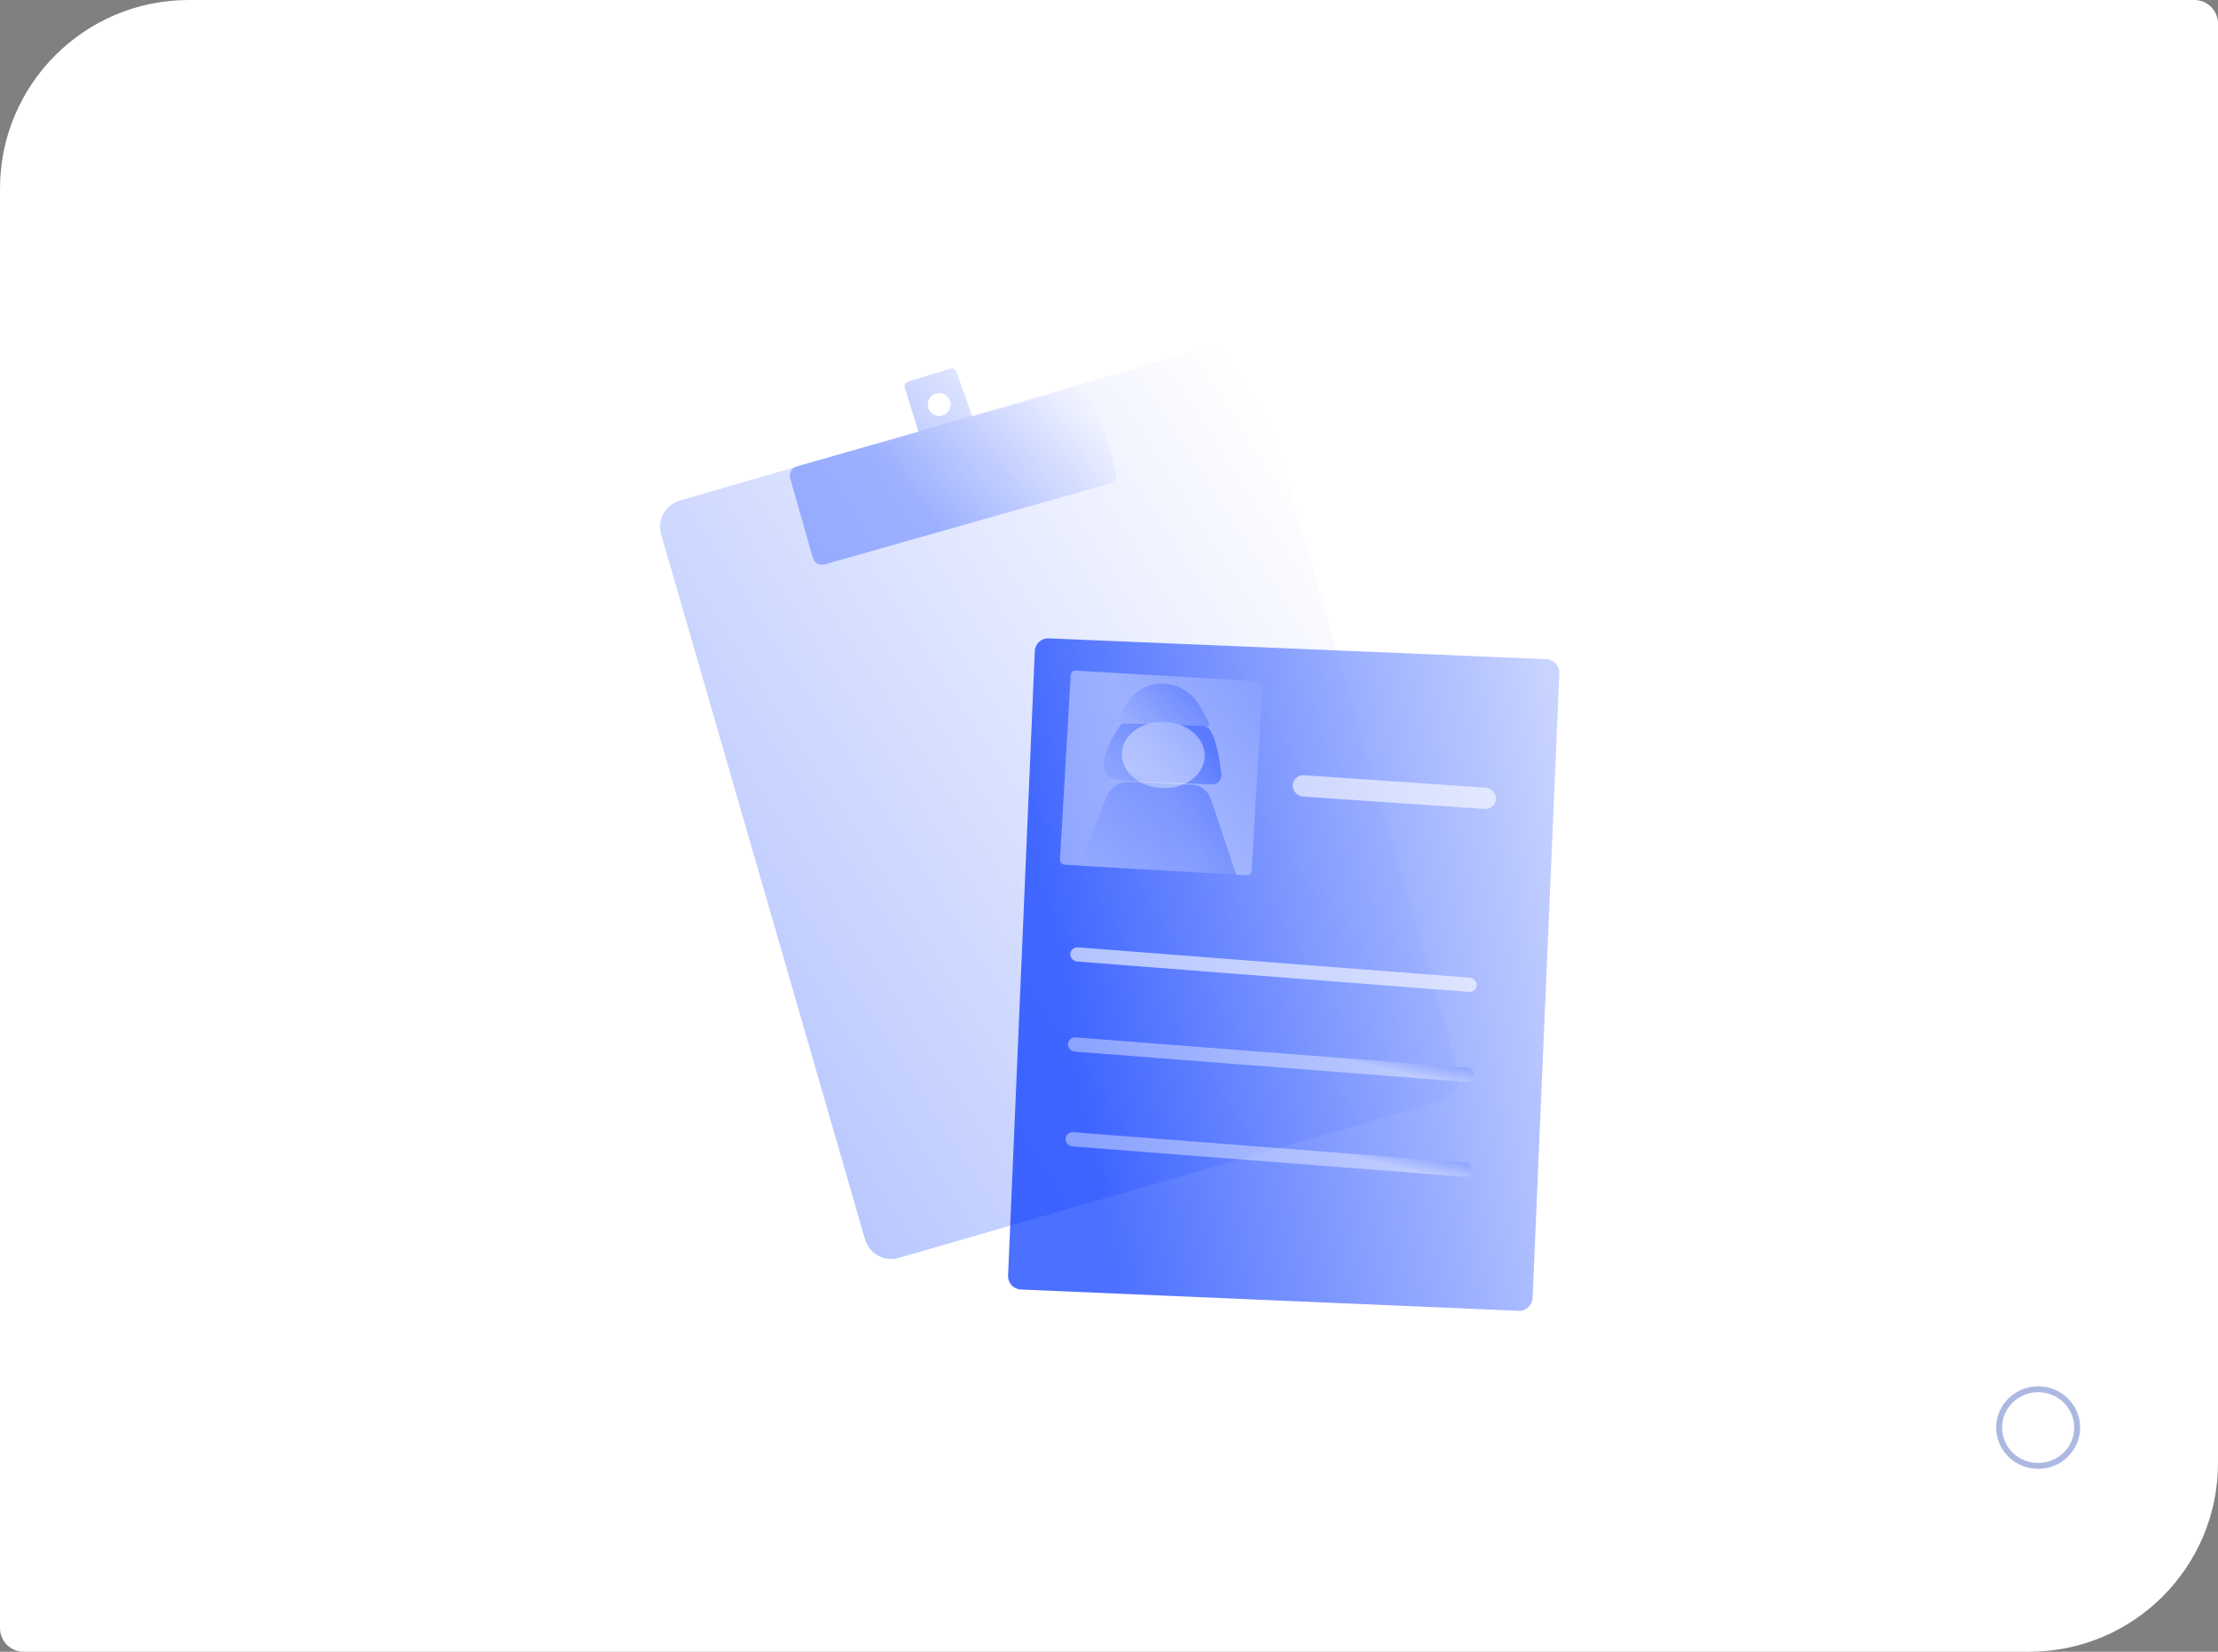
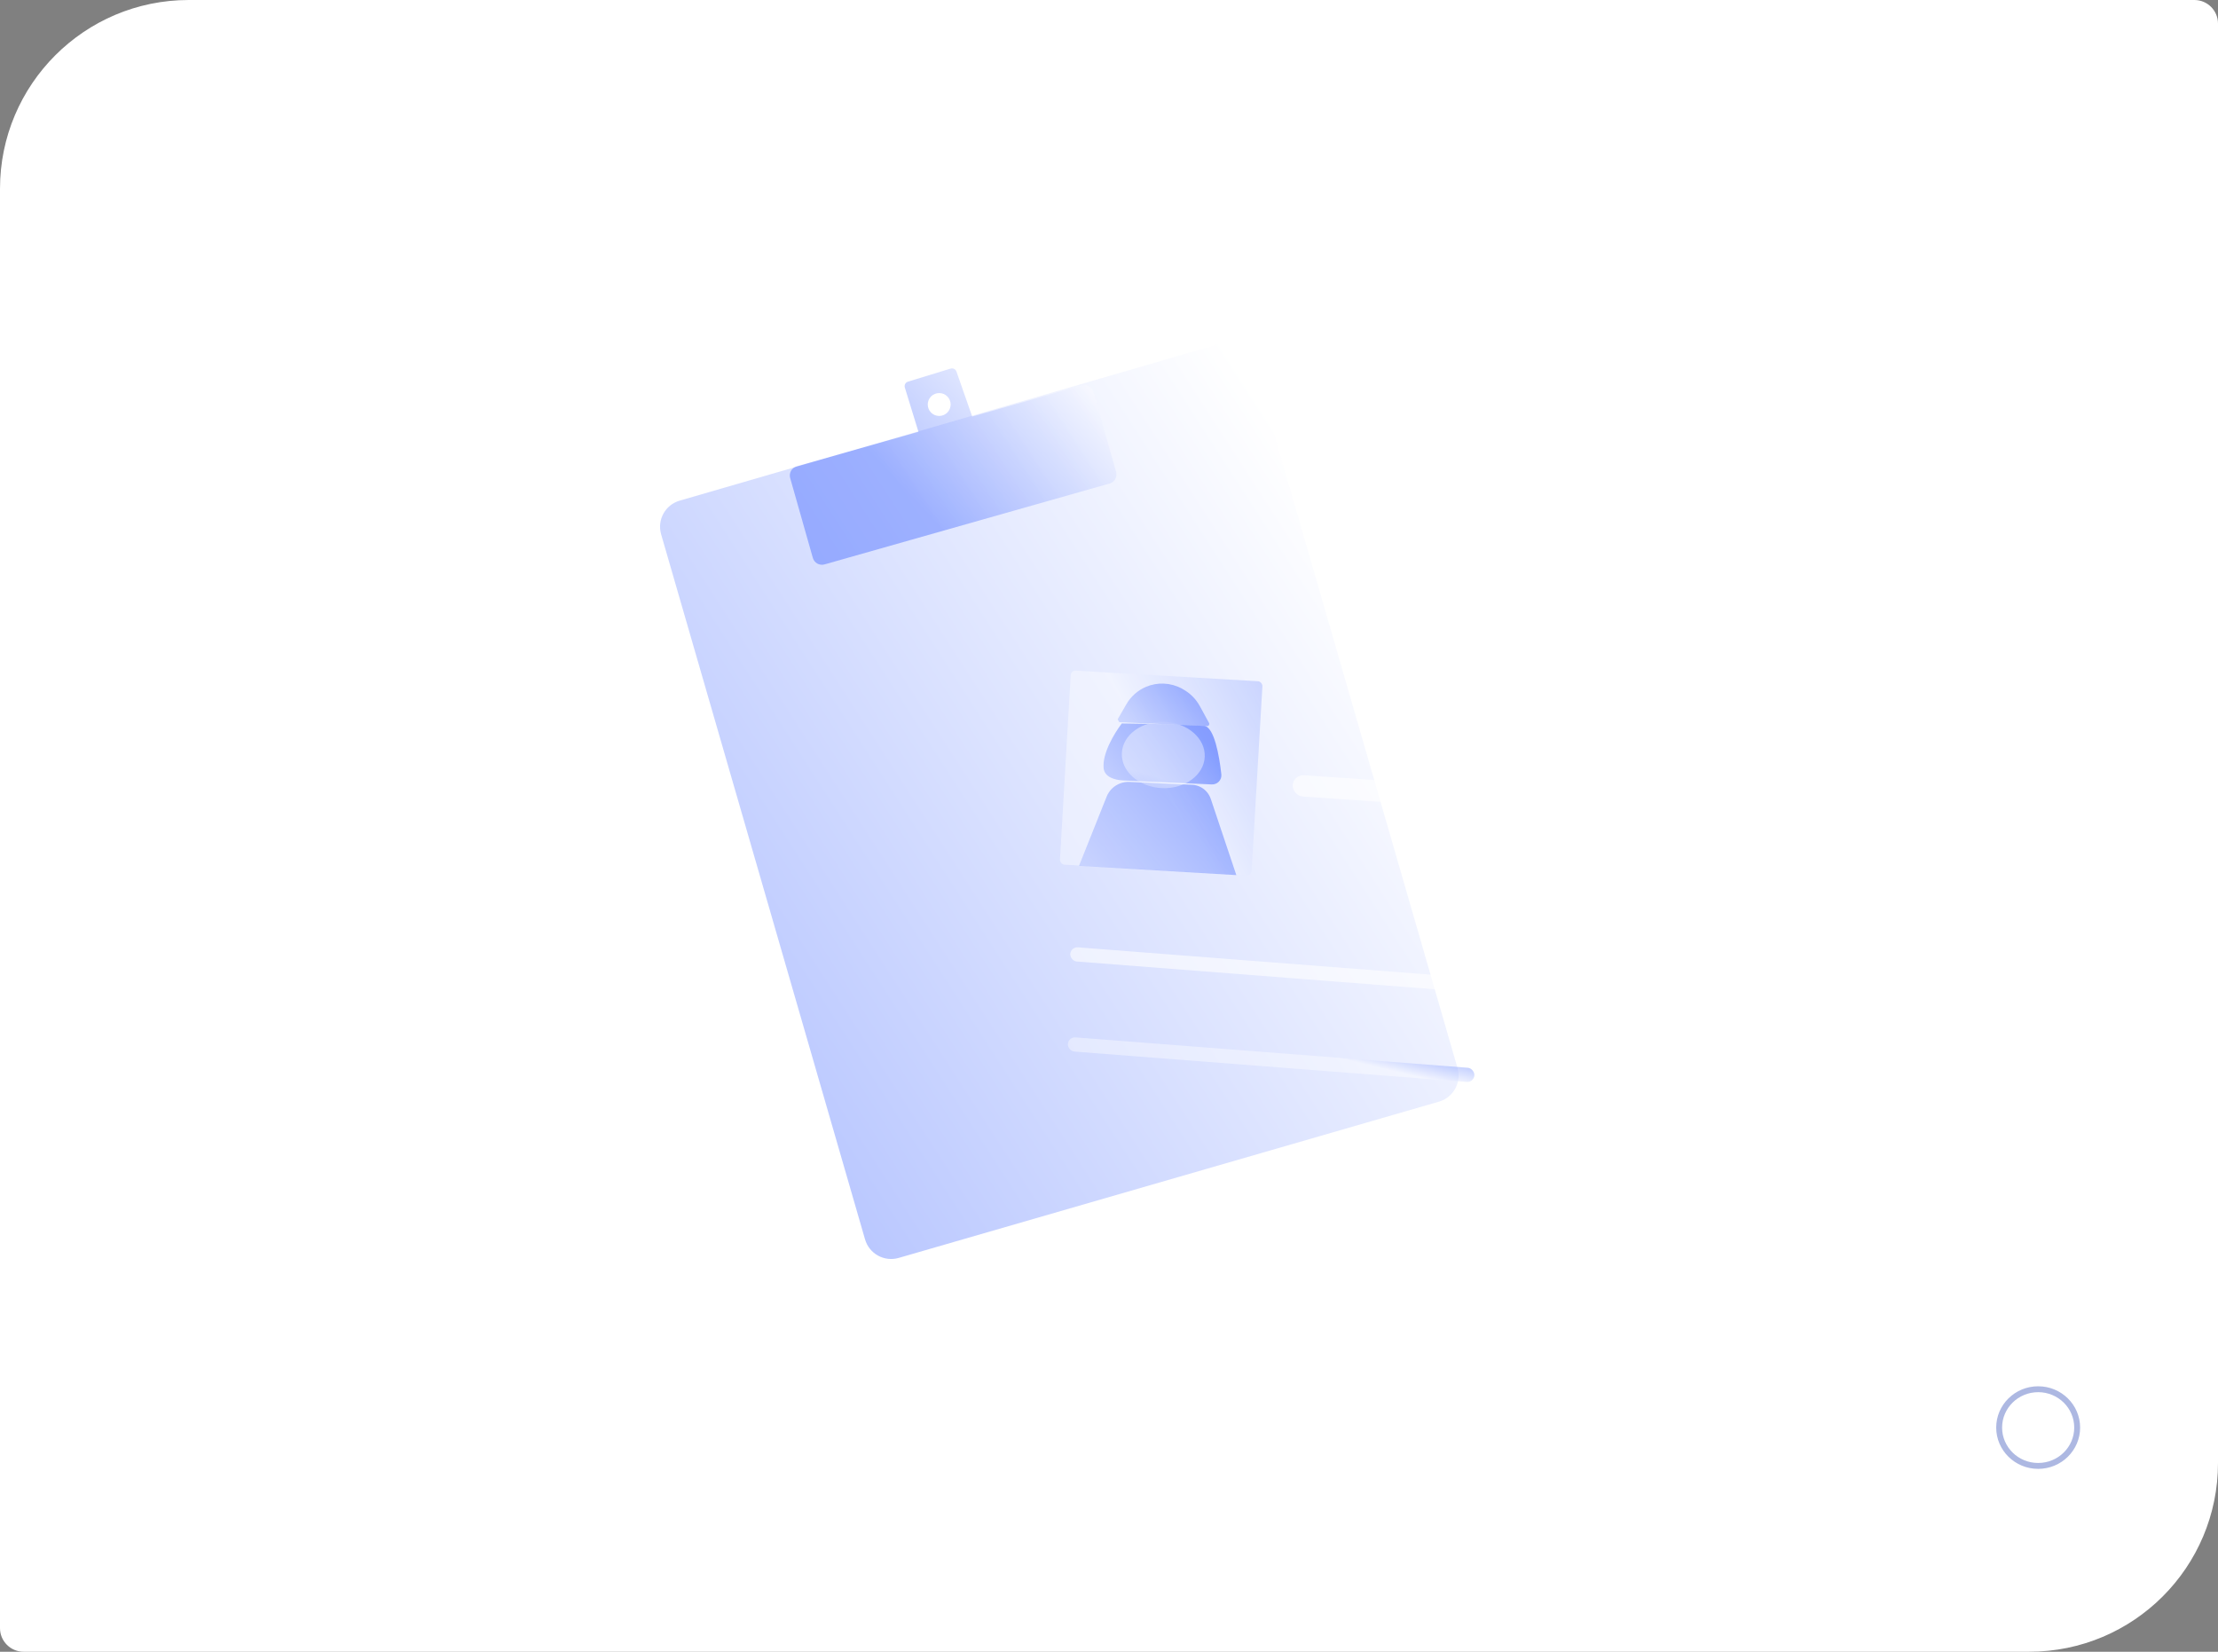
<svg xmlns="http://www.w3.org/2000/svg" width="376" height="280" viewBox="0 0 376 280" fill="none">
  <rect x="0" y="0" width="376" height="280" fill="#808080" stroke="none" />
  <path d="M0 32C0 14.327 14.327 0 32 0H372C374.209 0 376 1.791 376 4V248C376 265.673 361.673 280 344 280H4C1.791 280 0 278.209 0 276V32Z" fill="white" />
  <path d="M345.514 235.5C349.174 235.5 352.127 238.418 352.127 242C352.127 245.582 349.174 248.5 345.514 248.5C341.854 248.5 338.9 245.582 338.9 242C338.9 238.418 341.854 235.5 345.514 235.5Z" stroke="#ADB8E2" />
  <path d="M112.075 90.57C111.369 88.129 112.774 85.578 115.214 84.87L206.791 58.283C209.234 57.574 211.79 58.981 212.497 61.426L247.081 181.049C247.787 183.492 246.38 186.044 243.938 186.75L152.346 213.24C149.903 213.947 147.351 212.539 146.644 210.097L112.075 90.57Z" fill="url(#paint0_linear_2330_18721)" fill-opacity="0.4" />
  <path d="M161.148 62.486C161.561 62.36 162 62.582 162.143 62.989L164.81 70.612L183.382 65.342C184.236 65.1 185.125 65.595 185.367 66.449L189.206 79.98C189.448 80.834 188.953 81.723 188.099 81.965L139.776 95.678C138.923 95.92 138.034 95.423 137.792 94.57L133.952 81.04C133.71 80.186 134.206 79.297 135.06 79.055L155.697 73.197L153.391 65.699C153.26 65.275 153.499 64.824 153.924 64.695L161.148 62.486ZM159.215 66.63C158.144 66.63 157.275 67.499 157.274 68.57C157.274 69.642 158.143 70.511 159.215 70.512C160.287 70.512 161.156 69.642 161.156 68.57C161.156 67.499 160.287 66.63 159.215 66.63Z" fill="url(#paint1_linear_2330_18721)" fill-opacity="0.3" />
-   <path d="M175.421 110.372C175.475 109.129 176.525 108.164 177.768 108.216L262.192 111.747C263.437 111.799 264.404 112.851 264.35 114.096L259.804 220.051C259.75 221.295 258.699 222.26 257.455 222.207L173.045 218.594C171.802 218.541 170.836 217.489 170.89 216.245L175.421 110.372Z" fill="url(#paint2_linear_2330_18721)" fill-opacity="0.7" />
  <rect x="181.557" y="113.636" width="32.549" height="32.951" rx="0.804" transform="rotate(3.336 181.557 113.636)" fill="url(#paint3_linear_2330_18721)" fill-opacity="0.4" />
  <path d="M187.091 130.226C186.838 127.79 188.825 124.4 190.171 122.636L197.205 122.751L204.231 123.067C205.825 123.407 206.688 127.971 207.045 131.273C207.148 132.224 206.366 133.019 205.41 132.976L190.425 132.301C188.933 132.234 187.245 131.711 187.091 130.226Z" fill="url(#paint4_linear_2330_18721)" fill-opacity="0.4" />
  <path d="M187.601 135.044L182.916 146.773L209.586 148.348L205.257 135.438C204.969 134.579 204.363 133.864 203.563 133.439C203.1 133.193 202.587 133.052 202.063 133.029L196.883 132.796L191.463 132.552C190.964 132.529 190.465 132.602 189.992 132.764C188.901 133.14 188.028 133.972 187.601 135.044Z" fill="url(#paint5_linear_2330_18721)" fill-opacity="0.4" />
  <ellipse cx="197.204" cy="127.981" rx="7.032" ry="5.626" transform="rotate(2.577 197.204 127.981)" fill="url(#paint6_linear_2330_18721)" fill-opacity="0.4" />
-   <path d="M189.732 122.418L204.615 123.088C204.899 123.101 205.089 122.797 204.952 122.547L203.415 119.728C202.735 118.481 201.707 117.459 200.456 116.786L200.318 116.712C198.445 115.705 196.216 115.604 194.26 116.439C192.867 117.034 191.705 118.064 190.948 119.376L189.469 121.938C189.349 122.146 189.492 122.407 189.732 122.418Z" fill="url(#paint7_linear_2330_18721)" fill-opacity="0.4" />
+   <path d="M189.732 122.418L204.615 123.088C204.899 123.101 205.089 122.797 204.952 122.547L203.415 119.728C202.735 118.481 201.707 117.459 200.456 116.786L200.318 116.712C198.445 115.705 196.216 115.604 194.26 116.439C192.867 117.034 191.705 118.064 190.948 119.376L189.469 121.938Z" fill="url(#paint7_linear_2330_18721)" fill-opacity="0.4" />
  <rect x="181.525" y="160.498" width="69.117" height="2.411" rx="1.206" transform="rotate(4.429 181.525 160.498)" fill="url(#paint8_linear_2330_18721)" fill-opacity="0.6" />
  <rect x="181.123" y="175.765" width="69.117" height="2.411" rx="1.206" transform="rotate(4.429 181.123 175.765)" fill="url(#paint9_linear_2330_18721)" fill-opacity="0.4" />
-   <rect x="180.721" y="191.835" width="69.117" height="2.411" rx="1.206" transform="rotate(4.429 180.721 191.835)" fill="url(#paint10_linear_2330_18721)" fill-opacity="0.4" />
  <rect x="219.26" y="131.292" width="34.558" height="3.617" rx="1.808" transform="rotate(3.914 219.26 131.292)" fill="url(#paint11_linear_2330_18721)" fill-opacity="0.6" />
  <defs>
    <linearGradient id="paint0_linear_2330_18721" x1="210.853" y1="63.474" x2="44.704" y2="170.672" gradientUnits="userSpaceOnUse">
      <stop stop-color="white" />
      <stop offset="1" stop-color="#0033FF" />
    </linearGradient>
    <linearGradient id="paint1_linear_2330_18721" x1="194.12" y1="75.668" x2="168.646" y2="99.374" gradientUnits="userSpaceOnUse">
      <stop stop-color="white" />
      <stop offset="1" stop-color="#0033FF" />
    </linearGradient>
    <linearGradient id="paint2_linear_2330_18721" x1="302.474" y1="115.58" x2="174.65" y2="138.332" gradientUnits="userSpaceOnUse">
      <stop stop-color="white" />
      <stop offset="1" stop-color="#0033FF" />
    </linearGradient>
    <linearGradient id="paint3_linear_2330_18721" x1="204.672" y1="142.719" x2="249.789" y2="116.389" gradientUnits="userSpaceOnUse">
      <stop stop-color="white" />
      <stop offset="1" stop-color="#0033FF" />
    </linearGradient>
    <linearGradient id="paint4_linear_2330_18721" x1="173.685" y1="141.638" x2="199.918" y2="120.422" gradientUnits="userSpaceOnUse">
      <stop stop-color="white" />
      <stop offset="1" stop-color="#0033FF" />
    </linearGradient>
    <linearGradient id="paint5_linear_2330_18721" x1="165.309" y1="161.692" x2="208.408" y2="124.355" gradientUnits="userSpaceOnUse">
      <stop stop-color="white" />
      <stop offset="1" stop-color="#0033FF" />
    </linearGradient>
    <linearGradient id="paint6_linear_2330_18721" x1="197.405" y1="131.999" x2="192.407" y2="152.049" gradientUnits="userSpaceOnUse">
      <stop stop-color="white" />
      <stop offset="1" stop-color="#0033FF" />
    </linearGradient>
    <linearGradient id="paint7_linear_2330_18721" x1="178.684" y1="129.746" x2="200.727" y2="107.218" gradientUnits="userSpaceOnUse">
      <stop stop-color="white" />
      <stop offset="1" stop-color="#0033FF" />
    </linearGradient>
    <linearGradient id="paint8_linear_2330_18721" x1="206.976" y1="157.323" x2="207.937" y2="151.225" gradientUnits="userSpaceOnUse">
      <stop offset="0.972" stop-color="white" />
      <stop offset="1" stop-color="#0033FF" />
    </linearGradient>
    <linearGradient id="paint9_linear_2330_18721" x1="206.574" y1="172.591" x2="207.535" y2="166.493" gradientUnits="userSpaceOnUse">
      <stop stop-color="white" />
      <stop offset="1" stop-color="#0033FF" />
    </linearGradient>
    <linearGradient id="paint10_linear_2330_18721" x1="206.171" y1="188.661" x2="207.132" y2="182.563" gradientUnits="userSpaceOnUse">
      <stop stop-color="white" />
      <stop offset="1" stop-color="#0033FF" />
    </linearGradient>
    <linearGradient id="paint11_linear_2330_18721" x1="295.858" y1="119.481" x2="308.916" y2="152.343" gradientUnits="userSpaceOnUse">
      <stop stop-color="white" />
      <stop offset="1" stop-color="#0033FF" />
    </linearGradient>
  </defs>
</svg>